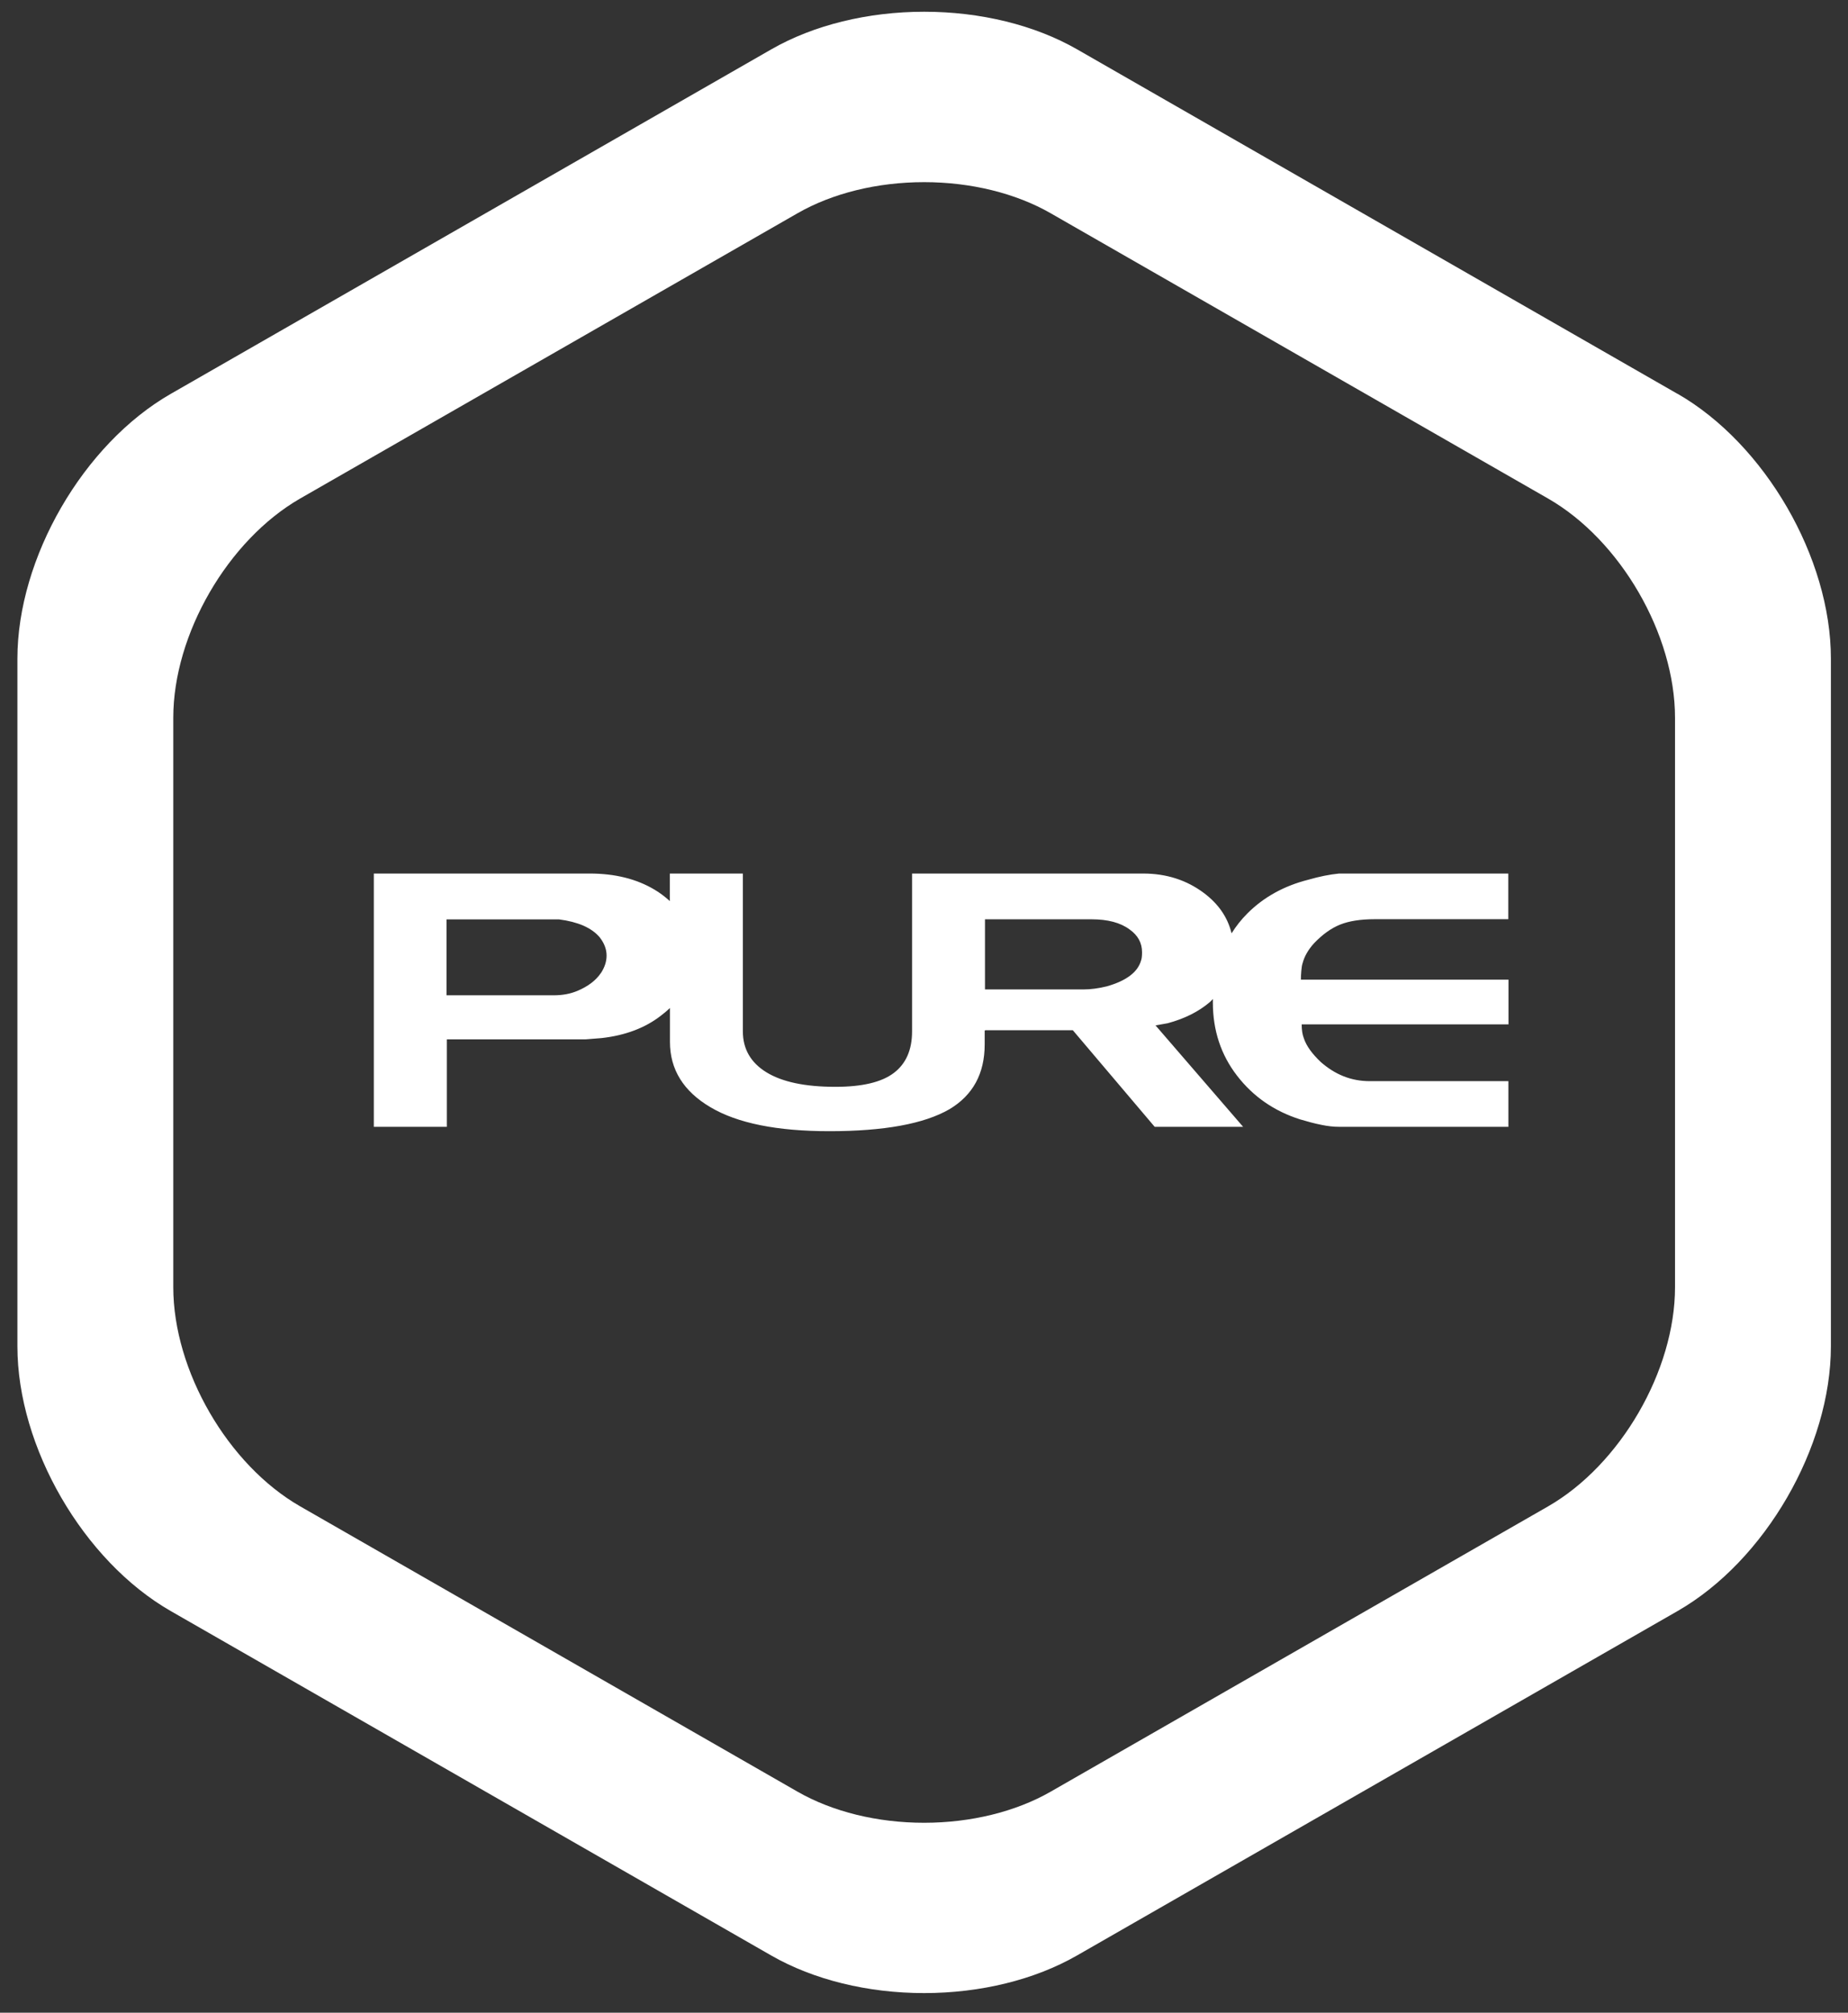
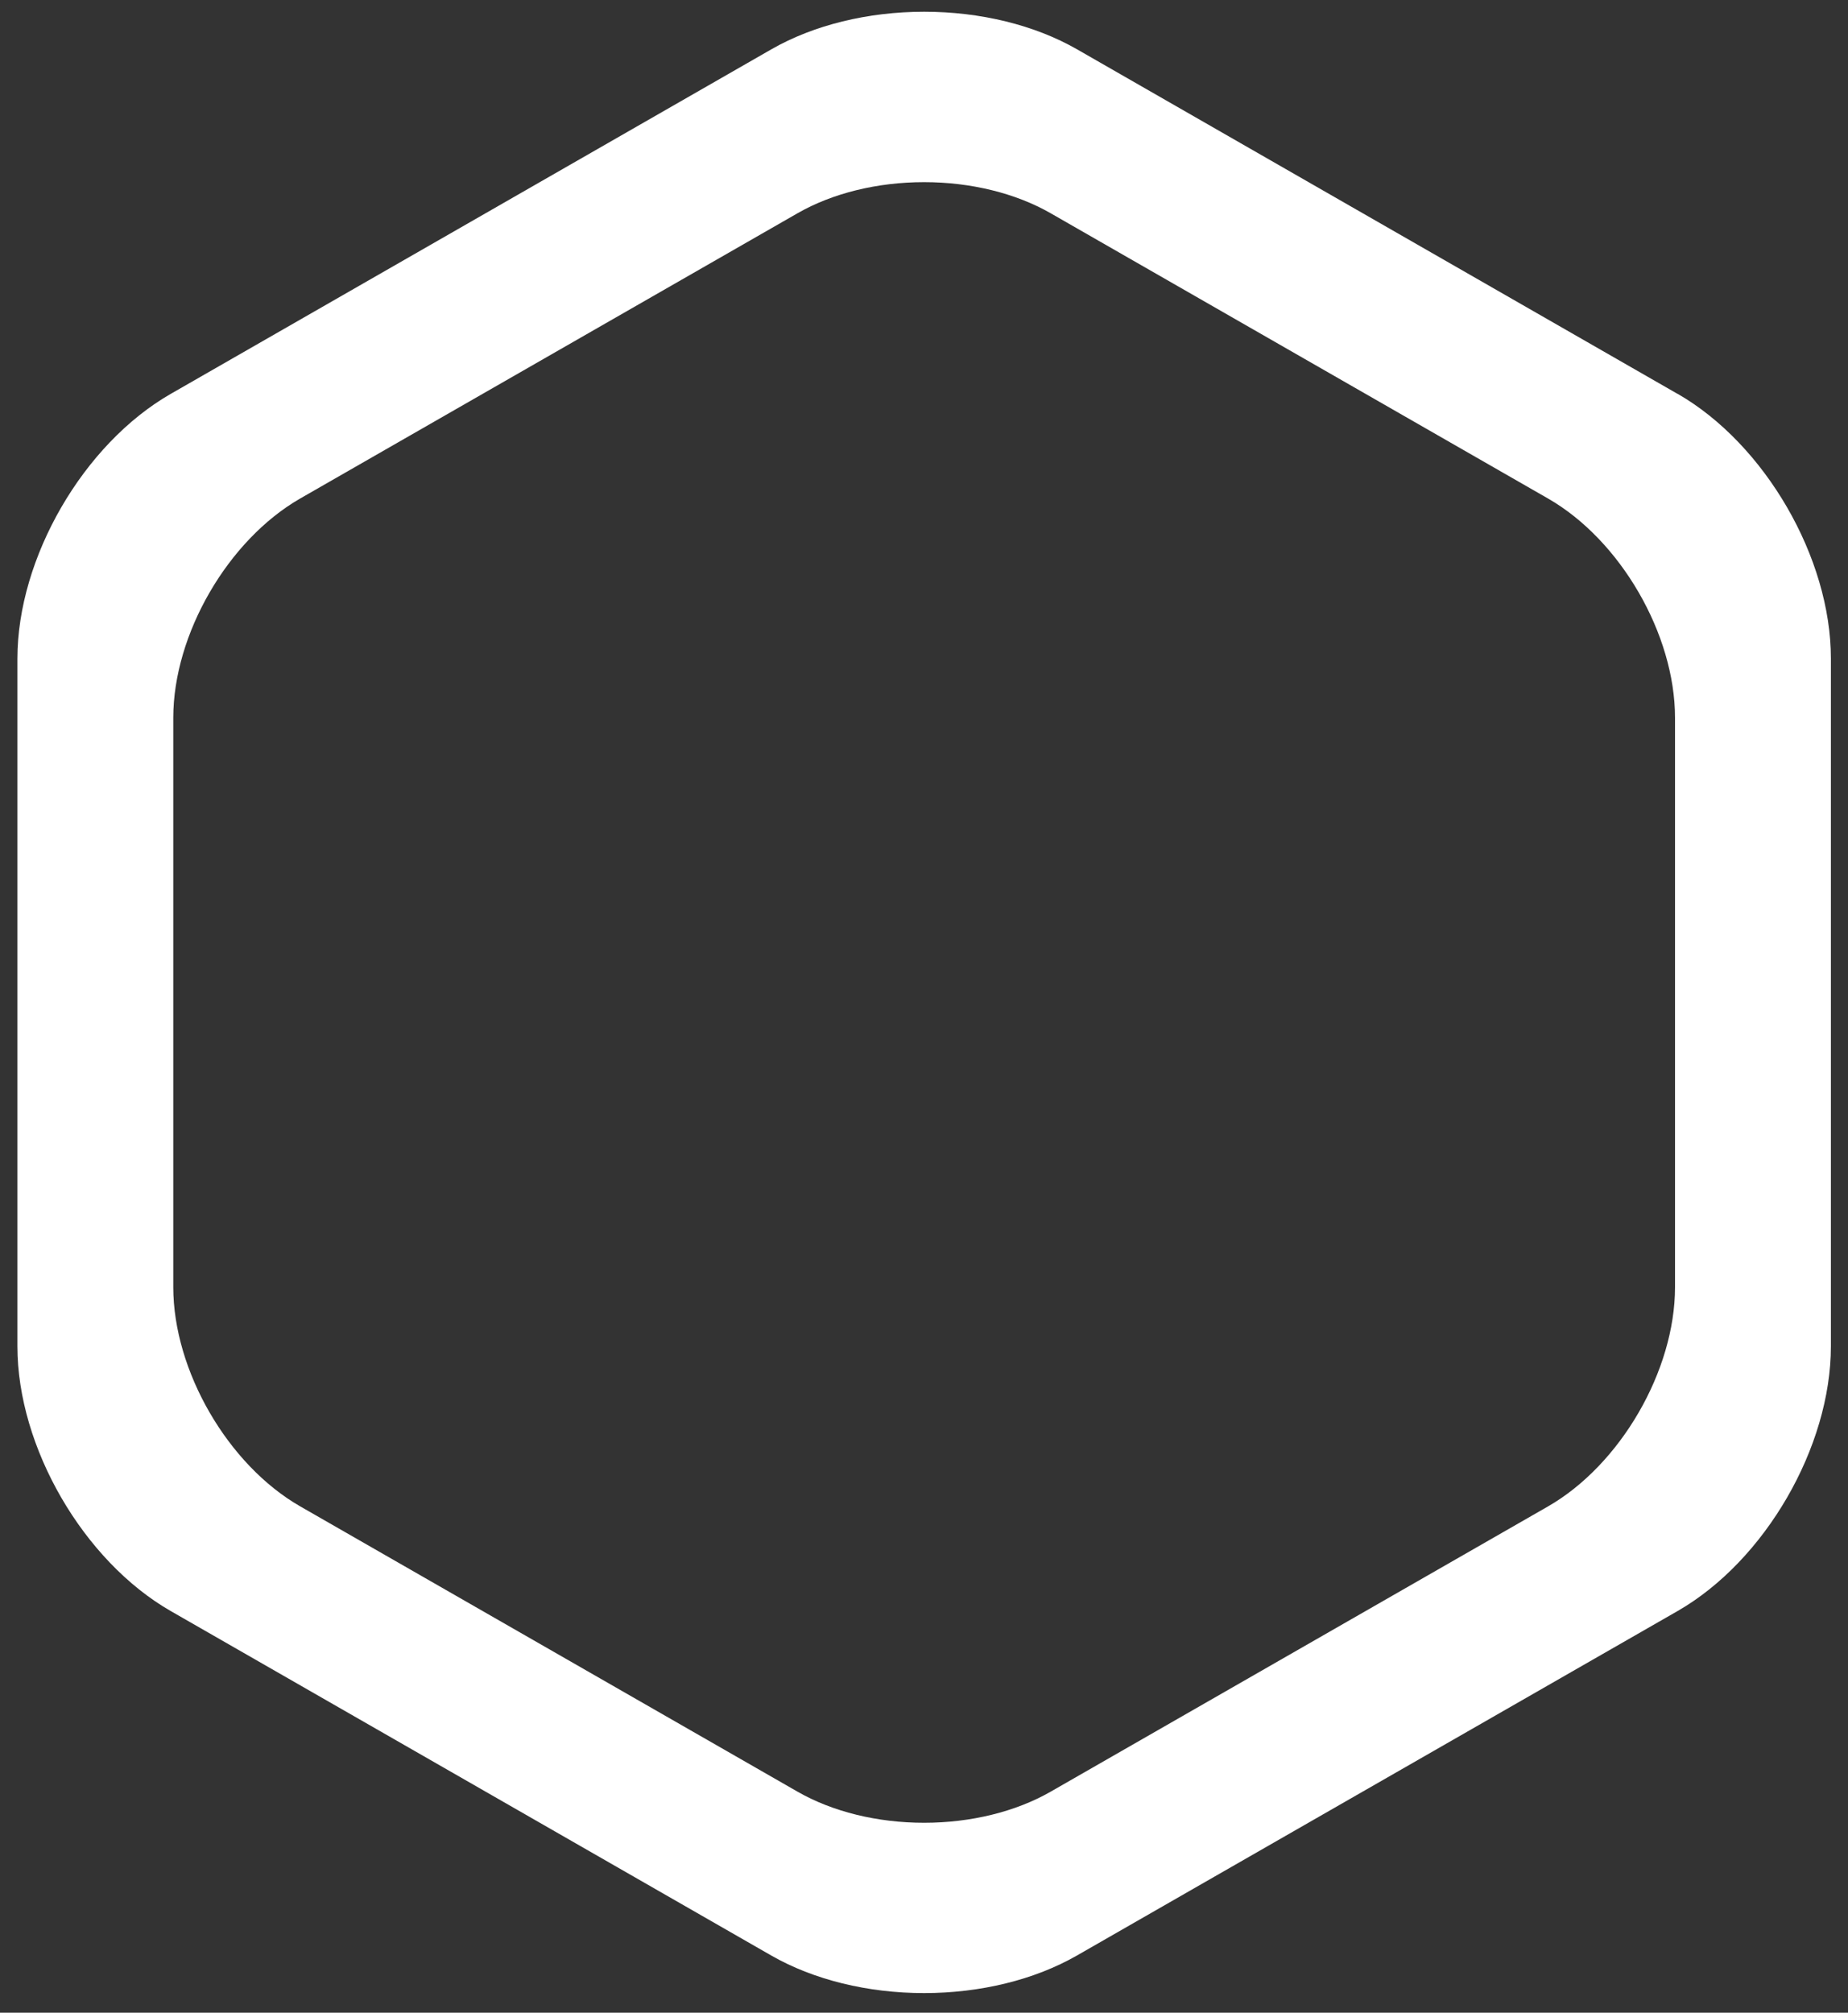
<svg xmlns="http://www.w3.org/2000/svg" id="Layer_1" version="1.1" viewBox="0 0 185.78 202.32">
  <rect x="0" y="0" width="185.78" height="202.32" fill="#333333" stroke="none" />
  <defs>
    <style>
      .st0 {
        fill: #fff;
      }
    </style>
  </defs>
-   <path class="st0" d="M116.14,103.08l1.24-.22c1.68-.45,3.1-1.15,4.25-2.13.11-.1.2-.2.3-.31,0,.12,0,.23,0,.35,0,2.81.81,5.26,2.43,7.36,1.62,2.1,3.73,3.56,6.33,4.39.77.23,1.48.42,2.14.55.66.14,1.26.2,1.79.2h17.02v-4.59s-13.93,0-13.93,0c-1.86,0-3.47-.64-4.94-1.93-.83-.79-1.43-1.58-1.69-2.37-.15-.38-.22-.85-.22-1.41h20.79v-4.49h-20.87c0-.24.01-.53.04-.87.03-.34.07-.61.13-.78.18-.69.56-1.36,1.15-2.01.86-.9,1.73-1.52,2.63-1.88.9-.36,2.06-.54,3.47-.54h13.43v-4.59h-17.01c-.94.09-1.98.3-3.09.62-2.45.62-4.49,1.75-6.13,3.39-.61.61-1.14,1.28-1.59,2-.39-1.61-1.32-2.96-2.79-4.06-1.74-1.3-3.77-1.95-6.1-1.95h-23.23v15.87c0,1.86-.61,3.25-1.84,4.18-1.23.93-3.18,1.39-5.87,1.39-3.04,0-5.35-.49-6.93-1.46-1.58-.97-2.37-2.35-2.37-4.11v-15.87h-7.34v2.77c-.46-.42-.97-.81-1.54-1.15-1.81-1.08-3.98-1.62-6.52-1.62h-21.7v25.46h7.34v-8.79h13.92l1.64-.13c2.39-.27,4.38-1.02,5.97-2.26.33-.25.62-.5.9-.76v3.4c0,2.78,1.36,4.97,4.07,6.57,2.71,1.61,6.7,2.41,11.95,2.41,5.52,0,9.54-.74,12.08-2.21,2.36-1.41,3.54-3.58,3.54-6.51v-1.38l.06-.05h8.8l8.23,9.71h8.89l-8.8-10.19ZM60.4,97.82c-.5.74-1.28,1.33-2.34,1.78-.71.3-1.5.45-2.39.45h-10.78v-7.63h11.31c.94.12,1.75.33,2.43.62.68.3,1.23.68,1.64,1.16.47.59.71,1.21.71,1.86,0,.59-.19,1.18-.58,1.77ZM114.72,96.52c-.32,1.19-1.48,2.07-3.45,2.63-.85.21-1.64.31-2.34.31h-9.91v-7.05h10.7c1.65,0,2.93.34,3.85,1.03.83.59,1.24,1.35,1.24,2.28,0,.36-.03.63-.09.81Z" />
  <path class="st0" d="M168.64,39.59L108.28,4.96c-4.25-2.44-9.71-3.78-15.37-3.78s-11.12,1.34-15.37,3.78L17.17,39.59c-8.79,5.04-15.42,16.49-15.42,26.62v69.13c0,10.13,6.63,21.57,15.42,26.61l60.36,34.62c4.25,2.44,9.71,3.78,15.37,3.78s11.12-1.34,15.37-3.78l60.37-34.62c8.79-5.04,15.42-16.48,15.42-26.62v-69.13c0-10.13-6.63-21.57-15.42-26.62ZM168.39,129.39c0,8.39-5.49,17.86-12.77,22.04l-49.99,28.67c-3.52,2.02-8.04,3.13-12.73,3.13s-9.21-1.11-12.73-3.13l-49.98-28.67c-7.28-4.17-12.77-13.65-12.77-22.04v-57.24c0-8.39,5.49-17.86,12.76-22.04l49.99-28.67c3.52-2.02,8.04-3.13,12.73-3.13s9.21,1.11,12.73,3.13l49.99,28.67c7.28,4.17,12.77,13.65,12.77,22.04v57.24Z" />
</svg>